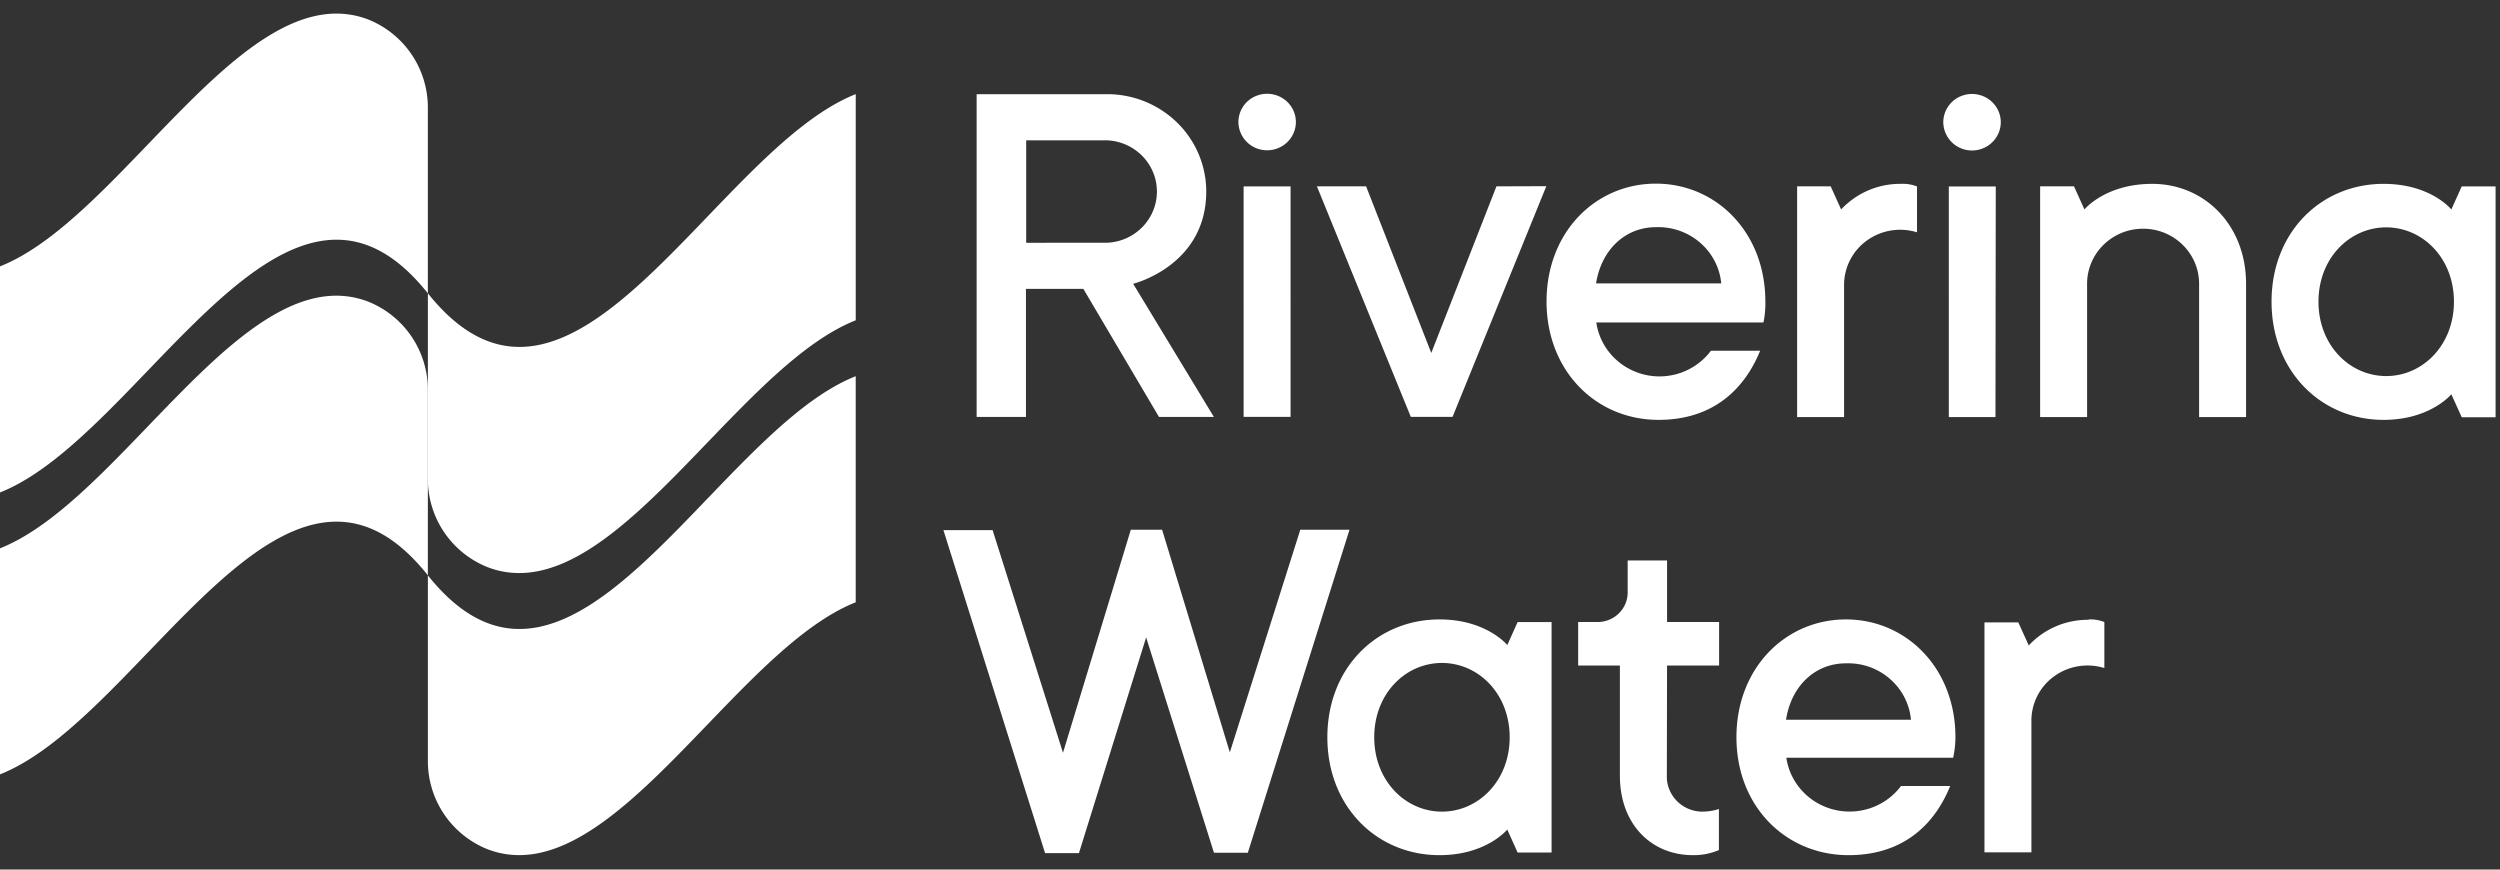
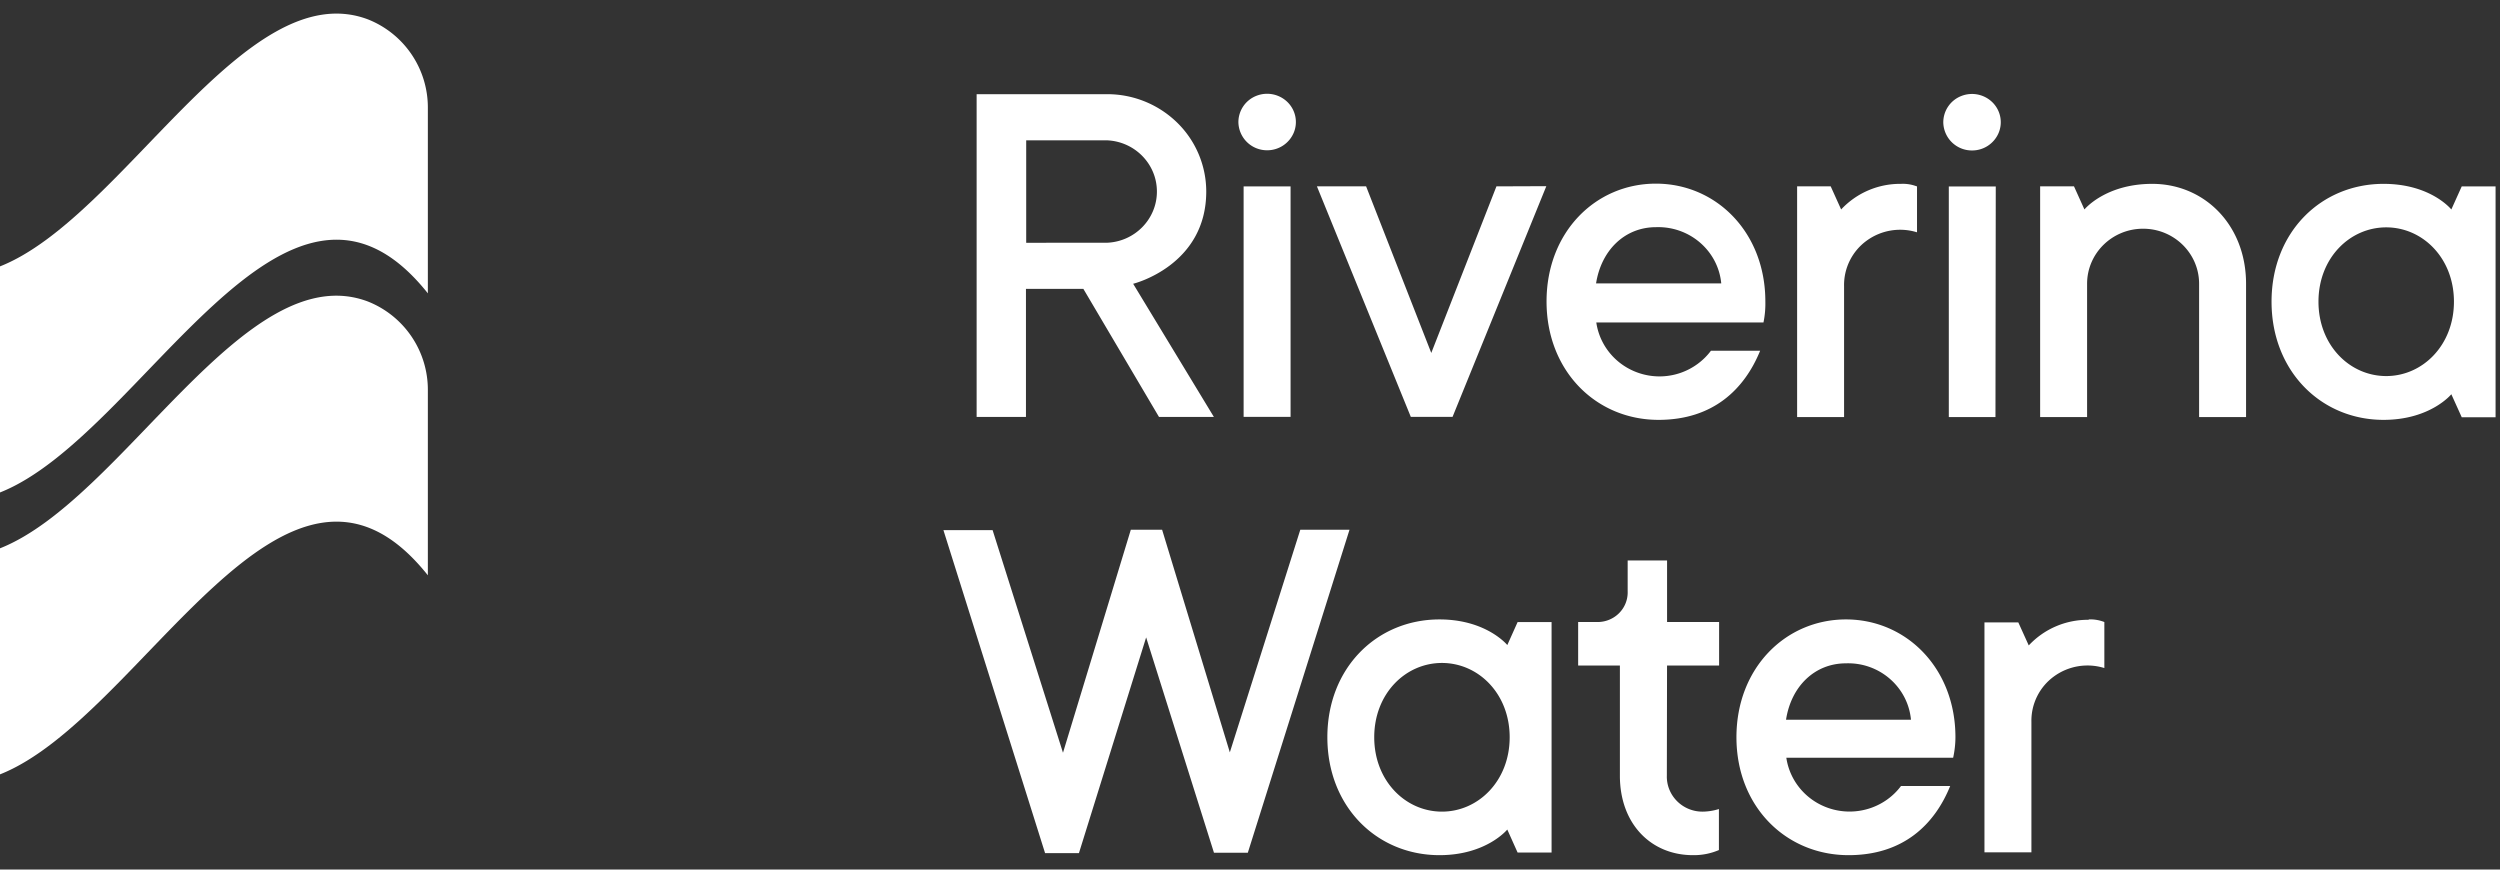
<svg xmlns="http://www.w3.org/2000/svg" width="92" height="32" viewBox="0 0 92 32">
  <rect x="0" y="0" width="92" height="32" fill="#333333" stroke="none" />
  <g>
    <g>
      <g>
        <g>
-           <path fill="#fff" d="M31.49 22.164v-8.32c-5.248 2.076-10.481 13.915-15.744 7.33v6.795a3.491 3.491 0 0 0 2.213 3.29c4.498 1.687 9.019-7.308 13.532-9.095m-13.532-1.286c4.498 1.691 9.019-7.308 13.532-9.091V3.464c-5.249 2.08-10.482 13.915-15.745 7.33v6.792a3.488 3.488 0 0 0 2.213 3.292" />
-         </g>
+           </g>
        <g>
          <path fill="#fff" d="M13.532.71a3.488 3.488 0 0 1 2.213 3.285v6.8C10.504 4.208 5.248 16.047 0 18.123v-8.32C4.51 8.019 9.019-.977 13.532.71M0 20.178c4.51-1.783 9.019-10.779 13.532-9.085a3.494 3.494 0 0 1 2.213 3.288v6.79C10.504 14.584 5.248 26.419 0 28.497v-8.32" />
        </g>
        <g>
          <path fill="#fff" d="M87.813 13.839c1.342 0 2.492-1.136 2.492-2.738s-1.15-2.734-2.492-2.734-2.493 1.129-2.493 2.734c0 1.606 1.15 2.738 2.493 2.738zm4.024-6.98v8.496h-1.245l-.383-.847s-.768.943-2.494.943c-2.302 0-4.122-1.794-4.122-4.35 0-2.556 1.82-4.335 4.122-4.335 1.744 0 2.494.943 2.494.943l.383-.85zm-9.182 3.584v4.905h-1.728v-4.905c0-1.119-.923-2.026-2.061-2.026s-2.061.907-2.061 2.026v4.905h-1.728v-8.49h1.246l.384.85s.768-.942 2.496-.942c1.916 0 3.452 1.509 3.452 3.677M71.513 4.502a1.04 1.04 0 0 1 .651-.964 1.071 1.071 0 0 1 1.155.225c.303.298.393.746.228 1.134a1.058 1.058 0 0 1-.98.64 1.052 1.052 0 0 1-1.054-1.035m1.92 10.846h-1.717V6.862h1.728zm-2.887-8.497v1.698a2.094 2.094 0 0 0-1.86.313 2.017 2.017 0 0 0-.824 1.67v4.816h-1.728v-8.49h1.236l.384.85a2.969 2.969 0 0 1 2.205-.942c.197-.01.393.022.576.092m-7.193 3.571c-.115-1.204-1.168-2.111-2.402-2.069-1.148 0-2.013.848-2.205 2.07zm1.623.672a3.45 3.45 0 0 1-.069.766h-6.152c.135.93.828 1.686 1.755 1.915a2.37 2.37 0 0 0 2.465-.876h1.81c-.576 1.413-1.727 2.545-3.74 2.545-2.3 0-4.121-1.8-4.121-4.357 0-2.556 1.806-4.336 4.024-4.336 2.219 0 4.028 1.791 4.028 4.336zm-8.06-4.25l-3.451 8.49h-1.536l-3.455-8.483h1.81l2.398 6.13 2.398-6.13zM45.573 4.494a1.04 1.04 0 0 1 .651-.963 1.071 1.071 0 0 1 1.155.225c.303.298.393.746.228 1.134a1.058 1.058 0 0 1-.98.64 1.052 1.052 0 0 1-1.054-1.036m1.92 10.847h-1.728V6.86h1.728zm-6.755-6.408c1.027-.043 1.836-.874 1.836-1.884 0-1.01-.81-1.841-1.836-1.885h-2.974v3.77zm3.933 6.411h-2.02l-2.783-4.713h-2.113v4.713H35.94V3.466h4.8a3.68 3.68 0 0 1 2.58 1.047 3.549 3.549 0 0 1 1.07 2.534c0 2.737-2.69 3.396-2.69 3.396zm32.193 7.451c.197-.009.393.024.576.096v1.693a2.095 2.095 0 0 0-1.859.312 2.015 2.015 0 0 0-.825 1.666v4.805h-1.728v-8.462h1.246l.384.847a2.97 2.97 0 0 1 2.206-.943m-6.54 3.677c-.113-1.207-1.164-2.118-2.395-2.075-1.15 0-2.015.85-2.203 2.075zm1.636.645c-.001.253-.03.506-.084.754h-6.139c.136.928.83 1.683 1.755 1.911.925.228 1.9-.116 2.465-.871h1.81c-.572 1.413-1.723 2.545-3.74 2.545-2.3 0-4.126-1.783-4.126-4.34 0-2.555 1.814-4.335 4.031-4.335 2.217 0 4.028 1.79 4.028 4.336zm-10.62 1.416c-.01.353.13.694.384.944s.6.386.96.377c.194-.005.387-.037.572-.096v1.51c-.301.129-.627.193-.956.188-1.536 0-2.688-1.143-2.688-2.923v-4.054h-1.536V22.89h.674c.309.011.608-.105.826-.32a1.08 1.08 0 0 0 .322-.812v-1.132h1.45v2.264h1.915v1.602h-1.916zm-5.784-1.416c0-1.602-1.15-2.734-2.492-2.734s-2.492 1.128-2.492 2.734c0 1.605 1.15 2.737 2.492 2.737s2.492-1.135 2.492-2.737zm1.542-4.24v8.483h-1.25l-.38-.847s-.767.943-2.495.943c-2.304 0-4.126-1.783-4.126-4.34 0-2.555 1.822-4.335 4.126-4.335 1.728 0 2.496.943 2.496.943l.38-.847zm-17.393 8.504h-1.246l-3.741-11.886h1.81l2.59 8.192 2.496-8.206h1.152l2.492 8.192 2.593-8.192h1.811L45.92 31.38h-1.246l-2.496-7.924z" />
        </g>
      </g>
    </g>
  </g>
</svg>